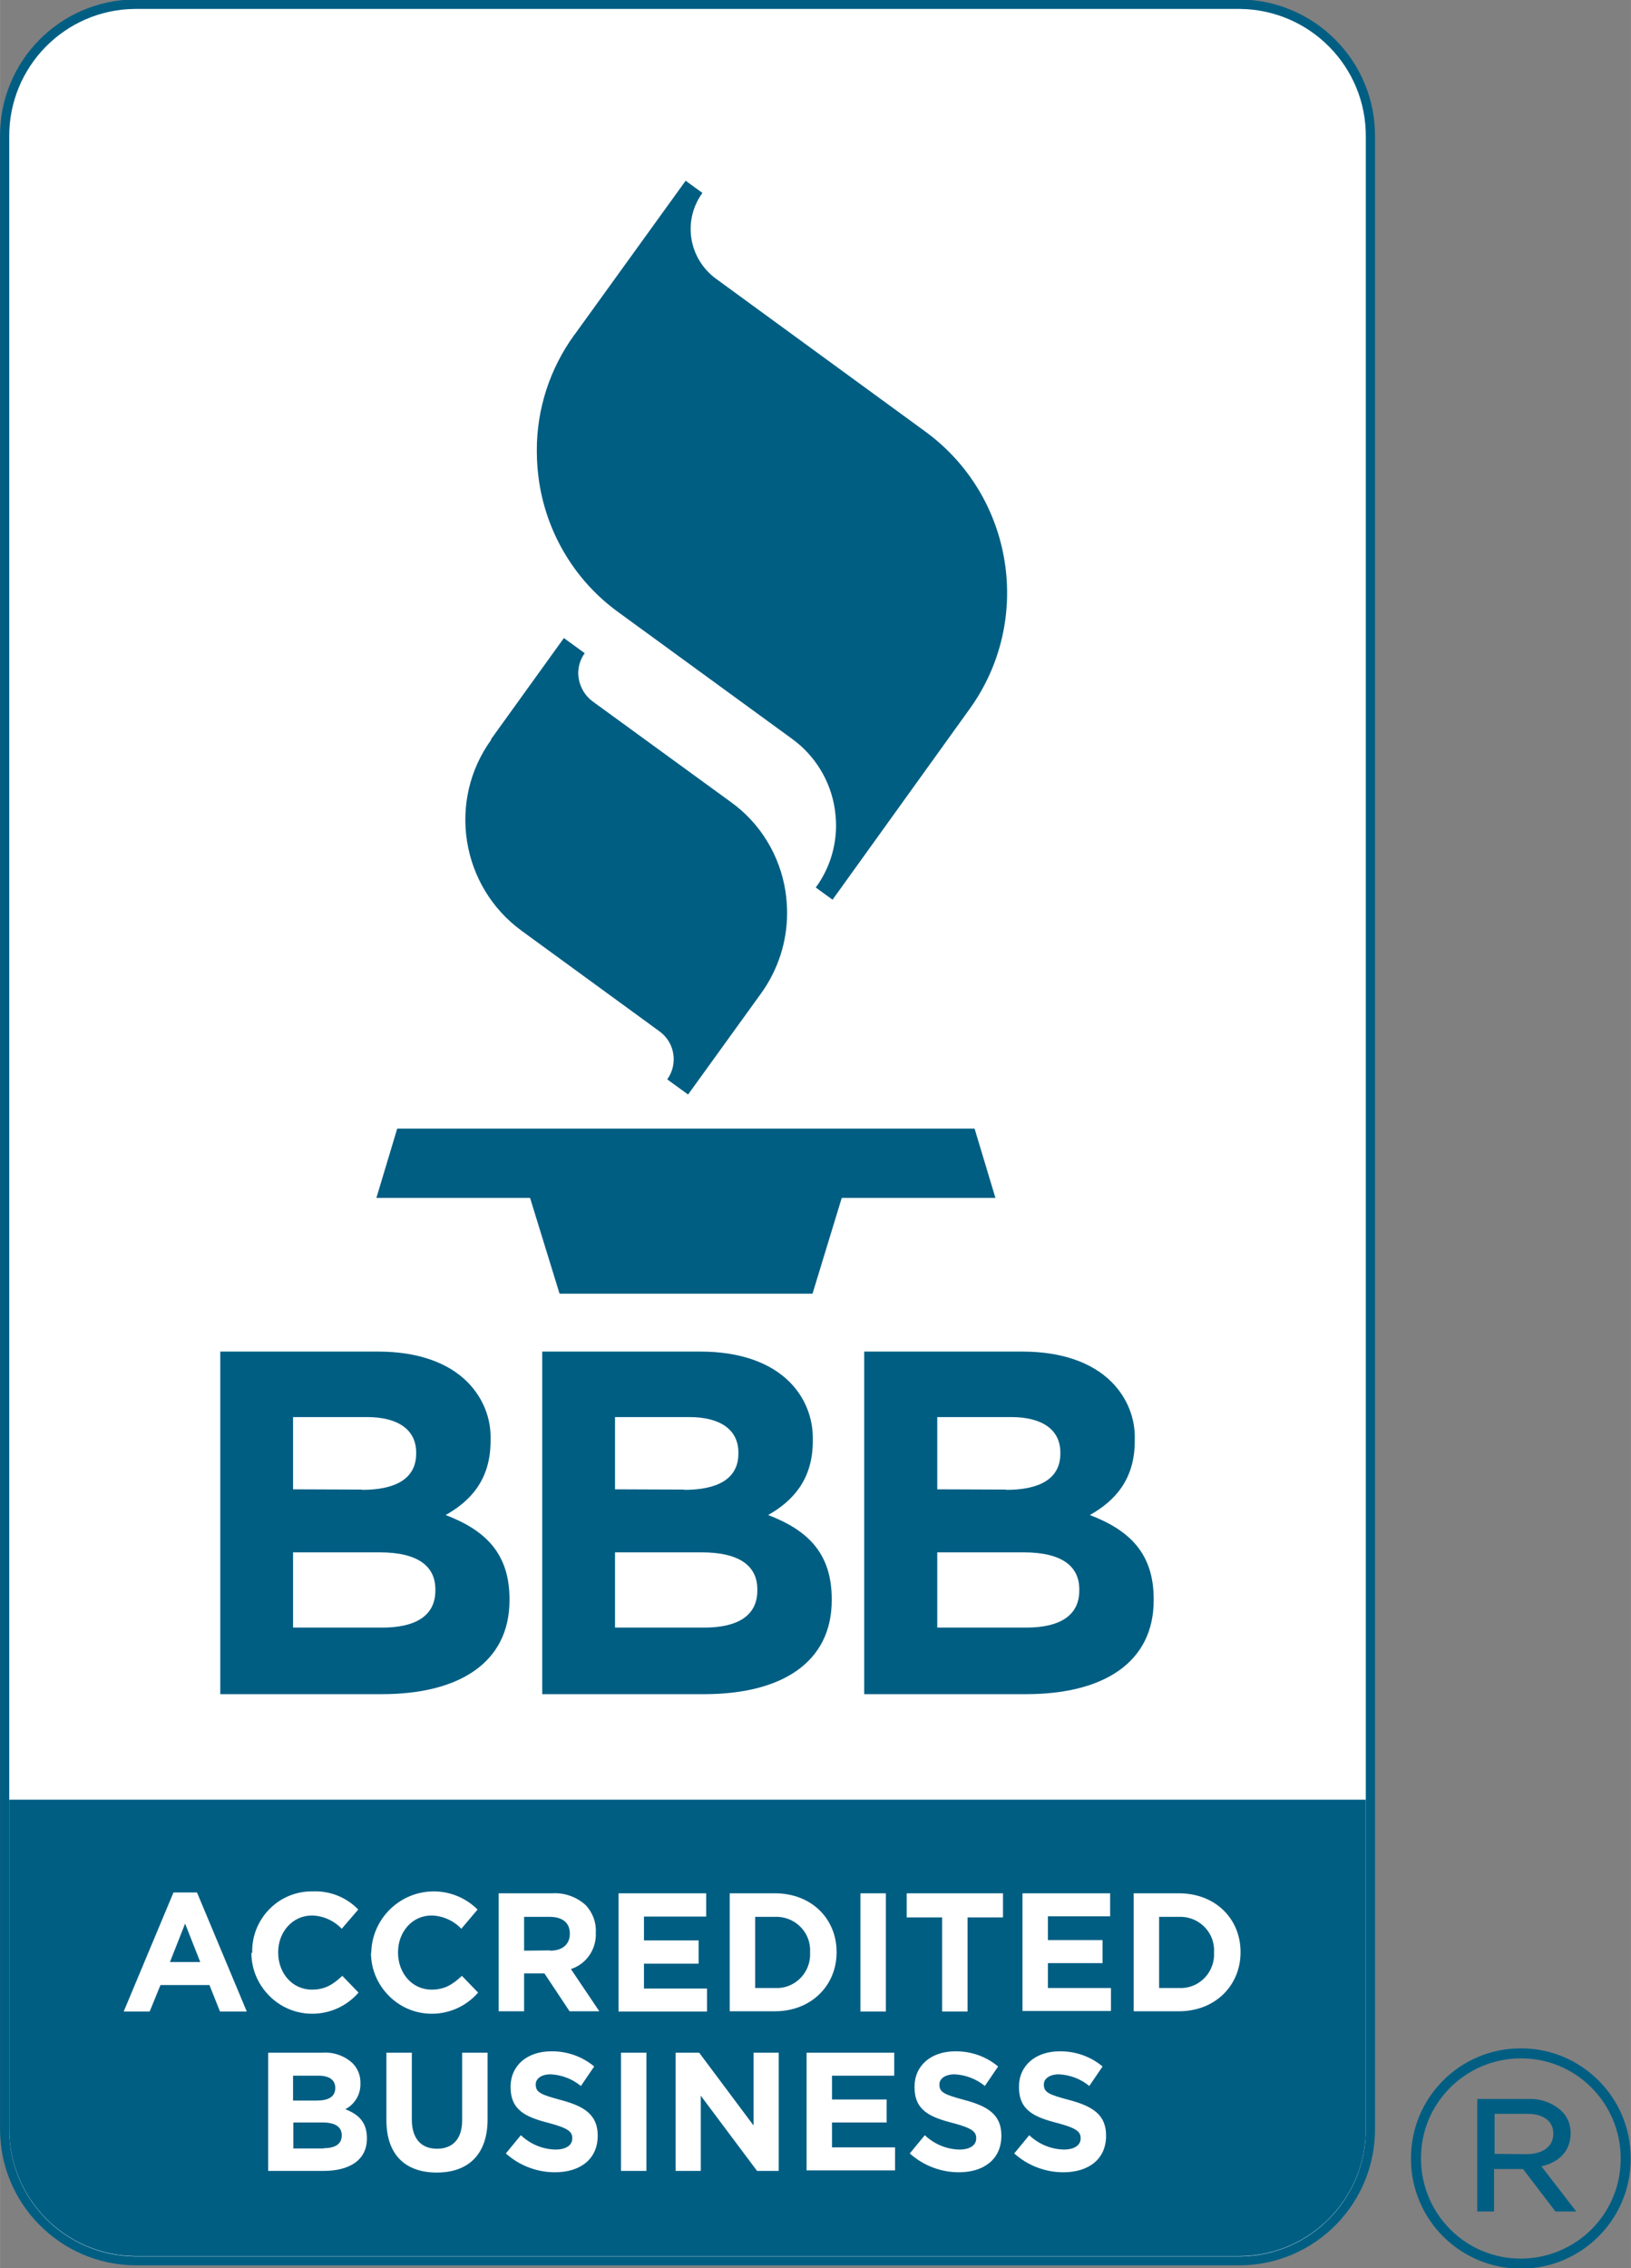
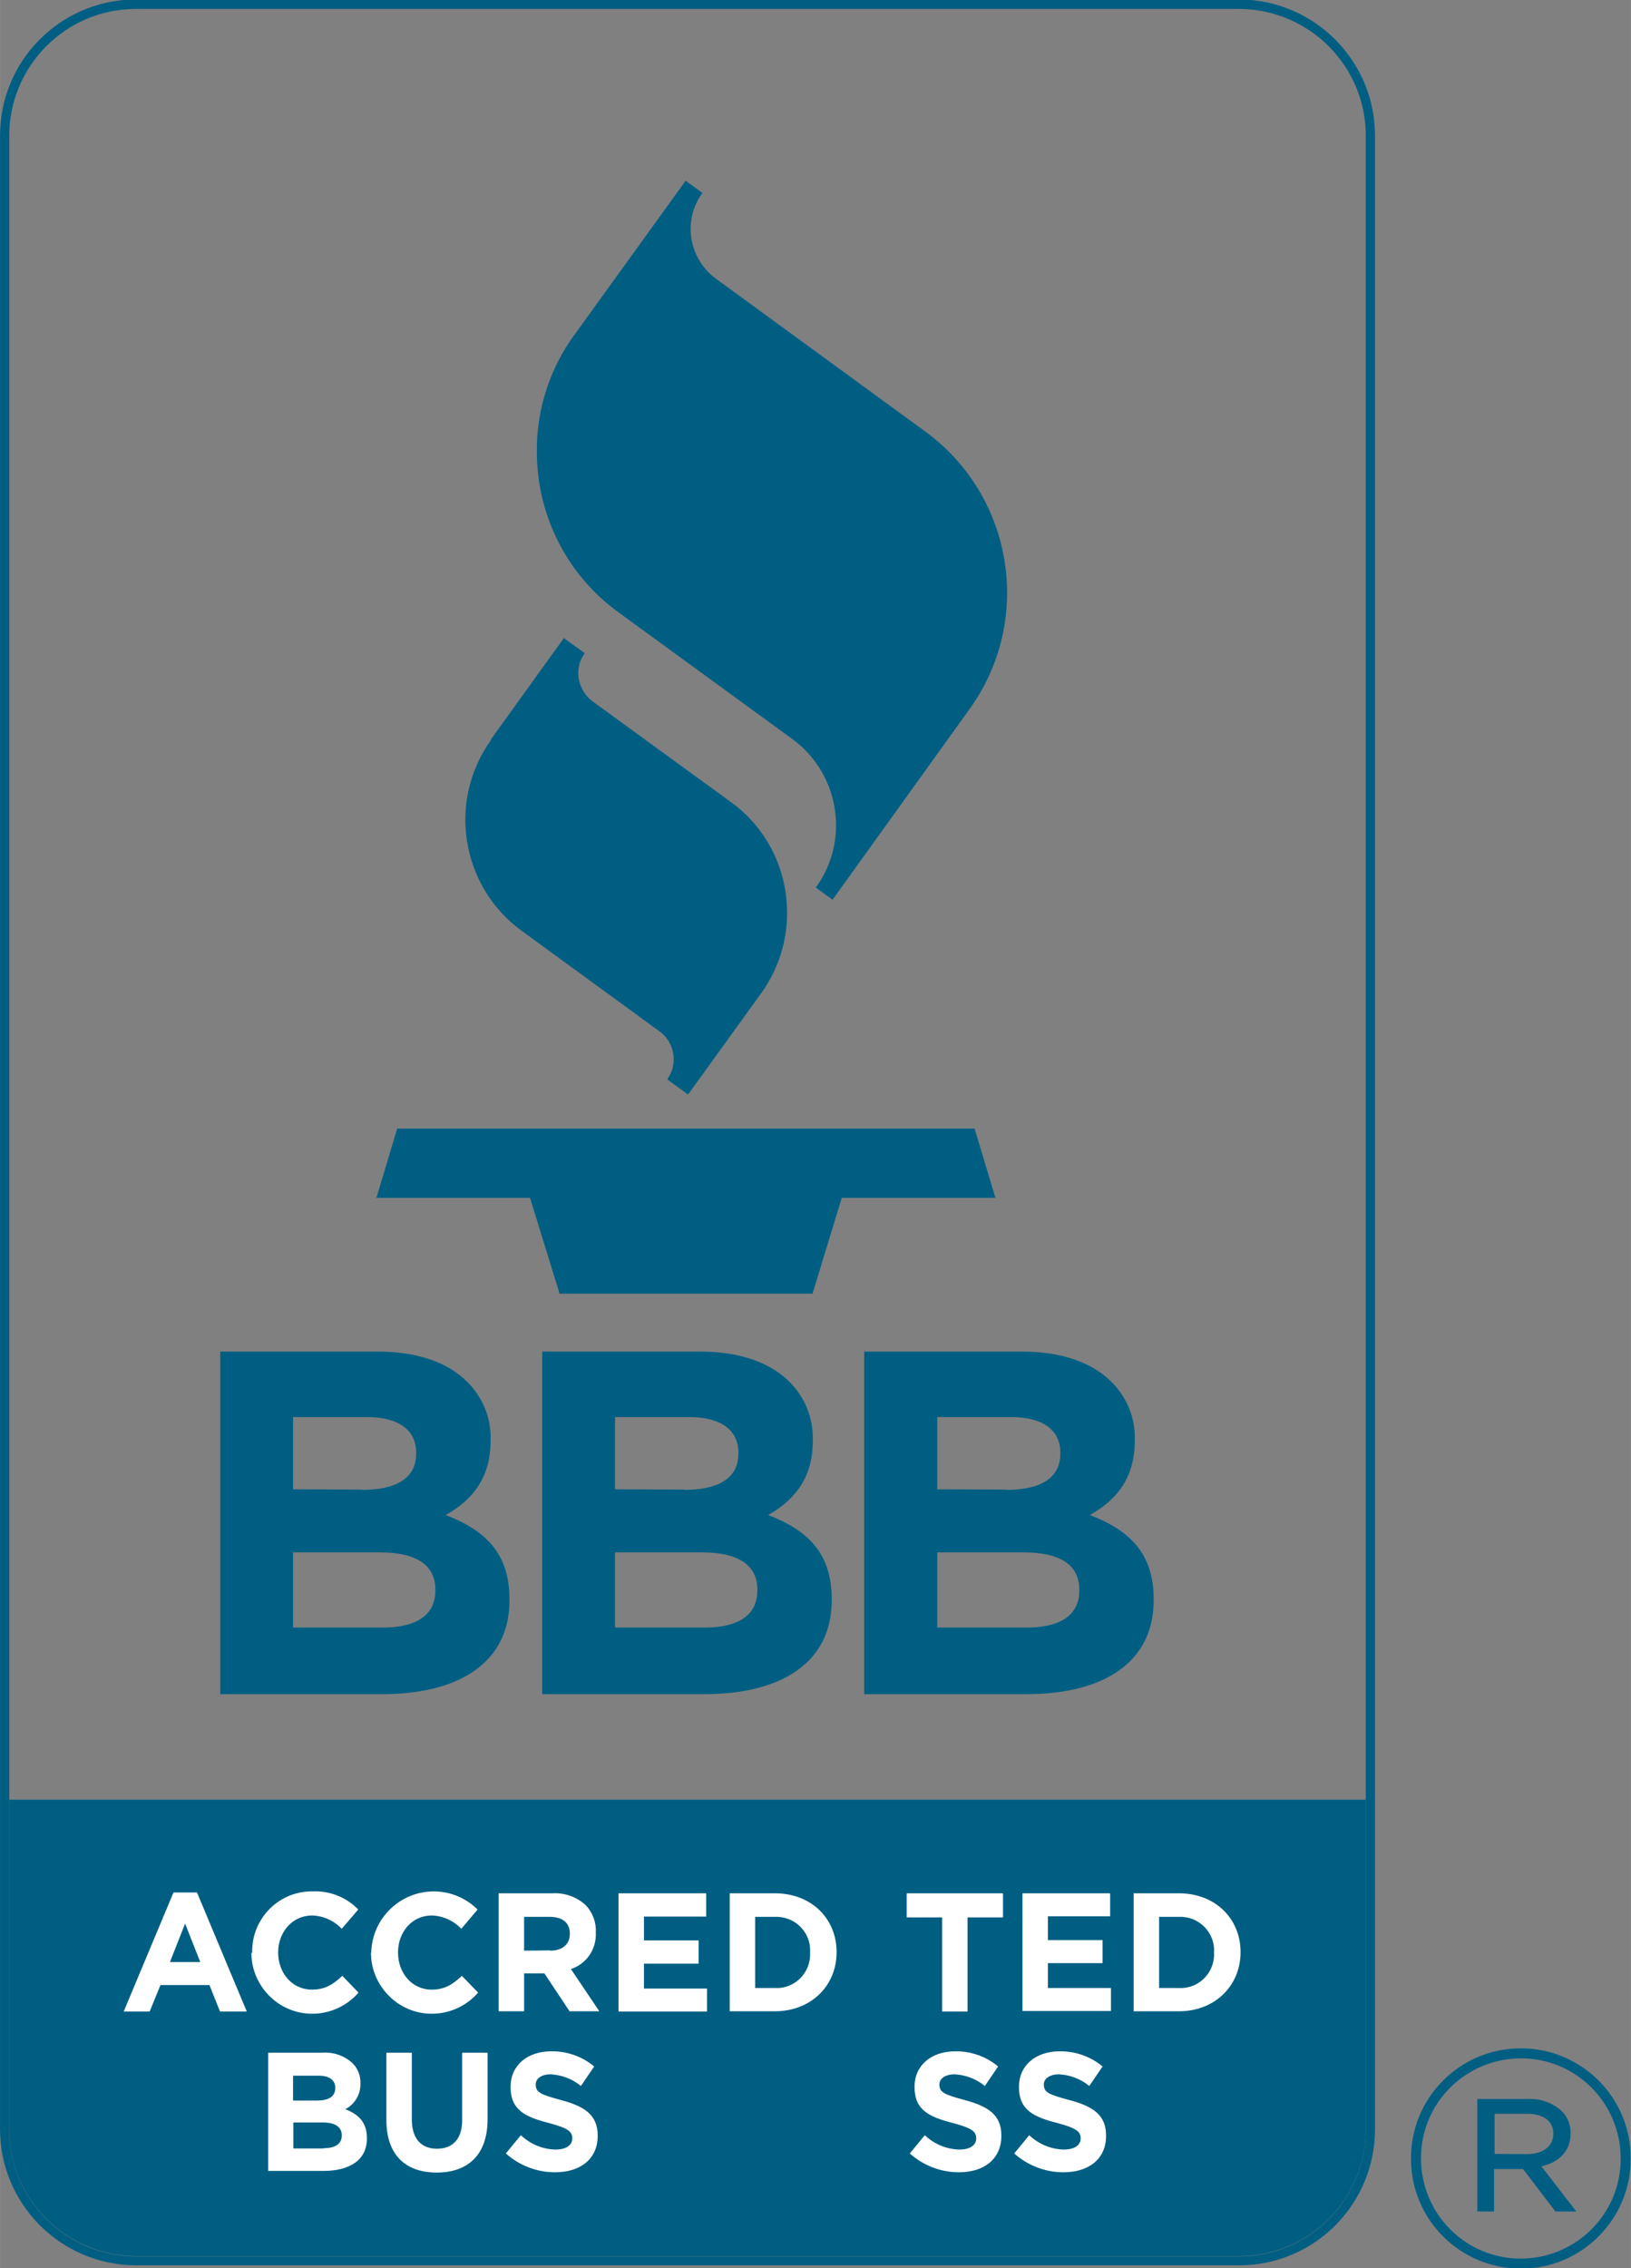
<svg xmlns="http://www.w3.org/2000/svg" xml:space="preserve" width="60.283mm" height="83.82mm" style="shape-rendering:geometricPrecision; text-rendering:geometricPrecision; image-rendering:optimizeQuality; fill-rule:evenodd; clip-rule:evenodd" viewBox="0 0 6028 8382">
  <rect x="0" y="0" width="6028" height="8382" fill="#808080" stroke="none" />
  <defs>
    <style type="text/css">
   
    .fil2 {fill:#005E83}
    .fil0 {fill:#005E83;fill-rule:nonzero}
    .fil1 {fill:white;fill-rule:nonzero}
   
  </style>
  </defs>
  <g id="Layer_x0020_1">
 </g>
  <g id="svg2">
    <path class="fil0" d="M5215 7979l0 -2c-1,-224 181,-407 405,-407 224,-1 407,181 407,405l0 2c1,224 -181,407 -405,407 -224,1 -407,-181 -407,-405zm775 -2l0 0 0 -2c-1,-204 -166,-369 -370,-368 -204,1 -369,166 -368,370l0 2c1,204 166,369 370,368 204,-1 369,-166 368,-370zm-529 -220l0 0 187 0c45,-2 90,14 123,44 22,21 34,50 34,81l0 2c0,67 -45,108 -108,122l129 167 -77 0 -120 -157 -107 0 0 157 -62 0 0 -416zm181 204l0 0c58,0 99,-27 99,-75l0 -2c0,-44 -36,-72 -95,-72l-122 0 0 148 119 1z" />
-     <path class="fil1" d="M4583 8355l-4084 0c-268,-2 -484,-222 -482,-490l0 -7360c-2,-268 214,-488 482,-490l4084 0c268,2 484,222 482,490l0 7360c2,268 -213,488 -482,490l0 0z" />
    <polygon class="fil0" points="3602,4171 1468,4171 1391,4427 1959,4427 2068,4781 3003,4781 3111,4427 3679,4427 " />
    <path class="fil0" d="M1816 2733c-164,226 -113,543 112,707l510 372c56,41 69,120 28,177l77 56 270 -374c62,-86 96,-190 96,-296 0,-27 -2,-54 -6,-81 -21,-133 -93,-252 -202,-330l-511 -372c-27,-20 -45,-50 -51,-83 -1,-7 -2,-14 -2,-20 0,-27 8,-53 24,-75l-77 -56 -270 375zm307 -1496l0 0c-91,125 -140,276 -139,430 0,39 3,78 9,117 30,192 135,365 293,479l642 468c84,61 141,154 157,257 3,21 5,42 5,62 0,83 -26,163 -75,230l62 45 506 -704c237,-328 164,-787 -163,-1026l-774 -565c-101,-74 -124,-215 -50,-317l-62 -45 -410 568zm-1309 3758l0 0 584 0c144,0 257,40 329,112 57,57 89,134 86,215l0 4c0,143 -75,222 -166,273 146,56 236,141 236,311l0 4c0,231 -187,347 -471,347l-598 0 0 -1265zm524 511l0 0c122,0 200,-40 200,-134l0 -4c0,-83 -65,-131 -182,-131l-273 0 0 267 255 1zm75 509l0 0c122,0 196,-43 196,-137l0 -4c0,-85 -63,-137 -206,-137l-320 0 0 278 330 0zm591 -1020l0 0 585 0c144,0 257,40 329,112 57,57 88,134 86,215l0 4c0,143 -75,222 -165,273 146,56 235,141 235,311l0 4c0,231 -187,347 -471,347l-599 0 0 -1265 0 0zm525 511l0 0c122,0 200,-40 200,-134l0 -4c0,-83 -65,-131 -182,-131l-274 0 0 267 256 1zm74 509l0 0c122,0 196,-43 196,-137l0 -4c0,-85 -63,-137 -206,-137l-320 0 0 278 330 0zm591 -1020l0 0 585 0c144,0 257,40 329,112 57,57 89,134 86,215l0 4c0,143 -75,222 -166,273 146,56 236,141 236,311l0 4c0,231 -187,347 -471,347l-599 0 0 -1265 0 0zm525 511l0 0c122,0 200,-40 200,-134l0 -4c0,-83 -65,-131 -182,-131l-273 0 0 267 256 1zm74 509l0 0c122,0 196,-43 196,-137l0 -4c0,-85 -63,-137 -206,-137l-319 0 0 278 329 0z" />
    <polygon class="fil0" points="4583,8365 499,8365 499,8346 4583,8346 " />
    <path class="fil0" d="M499 8365c-137,-1 -260,-58 -349,-148 -89,-90 -143,-215 -142,-351l19 0c-1,132 51,251 137,338 86,87 204,141 336,143l0 19z" />
-     <polygon class="fil0" points="8,7865 8,505 27,505 27,7865 " />
    <path class="fil2" d="M5048 6651l-5014 0 0 1214c-2,259 206,470 465,473l4084 0c259,-2 467,-214 465,-473l0 -1214z" />
    <path class="fil0" d="M4583 -2c278,3 501,230 499,507l0 7360c2,278 -221,505 -499,507l-4084 0c-278,-3 -501,-230 -499,-507l0 -7360c-2,-278 221,-505 499,-507l4084 0zm0 35l0 0 -4084 0c-259,2 -467,214 -465,473l0 7360c-2,259 206,470 465,473l4084 0c259,-2 467,-214 465,-473l0 -7360c2,-259 -206,-470 -465,-473z" />
    <path class="fil1" d="M641 6994l87 0 184 440 -99 0 -39 -98 -181 0 -40 98 -96 0 184 -440zm99 257l0 0 -56 -142 -56 142 112 0zm192 -34l0 0 0 -1c-3,-121 93,-223 214,-226 3,0 7,0 10,0 63,-3 125,22 168,67l-61 71c-29,-30 -68,-48 -110,-49 -72,0 -125,61 -125,136l0 1c0,75 51,137 125,137 49,0 79,-20 112,-51l60 62c-82,94 -224,105 -318,23 -49,-43 -78,-104 -78,-170l2 0zm440 0l0 0 0 -1c3,-127 108,-228 235,-226 59,1 116,25 158,67l-60 71c-29,-30 -68,-48 -110,-49 -72,0 -124,61 -124,136l0 1c0,75 51,137 124,137 49,0 79,-20 112,-51l60 62c-82,94 -224,105 -318,23 -49,-43 -78,-104 -78,-170l1 0zm472 -220l0 0 196 0c46,-3 91,13 125,44 25,27 39,63 37,100l0 1c3,61 -34,116 -92,135l105 156 -110 0 -93 -140 -75 0 0 140 -94 0 0 -437zm190 212l0 0c46,0 72,-25 72,-62l0 -1c0,-41 -28,-62 -75,-62l-94 0 0 125 96 -1z" />
    <polygon class="fil1" points="2286,6997 2610,6997 2610,7083 2380,7083 2380,7171 2582,7171 2582,7257 2380,7257 2380,7349 2613,7349 2613,7434 2286,7434 " />
    <path class="fil1" d="M2697 6997l167 0c135,0 228,94 228,217l0 1c0,123 -94,218 -228,218l-167 0 0 -437zm167 350l0 0c68,4 126,-49 130,-117 0,-5 0,-10 0,-14l0 -1c4,-69 -49,-127 -118,-131 -4,0 -8,0 -12,0l-73 0 0 263 73 0z" />
-     <path class="fil1" d="M3180 6997l94 0 0 437 -94 0 0 -437zm302 89l0 0 -131 0 0 -89 356 0 0 89 -131 0 0 348 -94 0 0 -348zm297 -89l0 0 324 0 0 85 -230 0 0 88 202 0 0 85 -202 0 0 92 233 0 0 85 -327 0 0 -437z" />
+     <path class="fil1" d="M3180 6997zm302 89l0 0 -131 0 0 -89 356 0 0 89 -131 0 0 348 -94 0 0 -348zm297 -89l0 0 324 0 0 85 -230 0 0 88 202 0 0 85 -202 0 0 92 233 0 0 85 -327 0 0 -437z" />
    <path class="fil1" d="M4190 6997l167 0c135,0 228,94 228,217l0 1c0,123 -94,218 -228,218l-167 0 0 -437zm167 350l0 0c68,4 126,-49 130,-117 0,-5 0,-10 0,-14l0 -1c4,-69 -49,-127 -118,-131 -4,0 -8,0 -12,0l-73 0 0 263 73 0zm-3365 239l0 0 199 0c41,-3 82,11 112,39 20,20 30,47 29,75l0 1c1,39 -21,76 -56,94 50,19 80,49 80,107l0 1c0,80 -64,120 -161,120l-204 0 0 -437zm179 177l0 0c42,0 68,-14 68,-46l0 -1c0,-29 -22,-45 -62,-45l-94 0 0 92 87 0zm25 176l0 0c42,0 67,-15 67,-47l0 -1c0,-29 -22,-47 -70,-47l-109 0 0 96 112 0zm232 -103l0 0 0 -250 94 0 0 247c0,71 35,108 93,108 58,0 93,-36 93,-105l0 -250 94 0 0 246c0,132 -73,197 -188,197 -115,0 -186,-65 -186,-194l2 0zm441 123l0 0 56 -68c35,33 80,52 128,53 39,0 62,-16 62,-41l0 -1c0,-24 -15,-37 -86,-56 -86,-22 -142,-47 -142,-133l0 -1c0,-79 62,-131 150,-131 58,-1 115,19 159,56l-49 72c-32,-26 -71,-41 -112,-43 -36,0 -55,17 -55,37l0 1c0,29 19,37 93,57 87,23 136,55 136,131l0 1c0,87 -65,135 -158,135 -67,0 -132,-25 -182,-70l1 0z" />
-     <path class="fil1" d="M2295 7586l94 0 0 437 -94 0 0 -437zm202 0l0 0 87 0 201 269 0 -269 93 0 0 437 -80 0 -208 -278 0 278 -93 0 0 -437zm484 0l0 0 324 0 0 85 -230 0 0 88 202 0 0 85 -202 0 0 92 233 0 0 85 -327 0 0 -437z" />
    <path class="fil1" d="M3362 7959l56 -68c35,33 80,52 128,53 39,0 62,-16 62,-41l0 -1c0,-24 -15,-37 -86,-56 -86,-22 -142,-47 -142,-133l0 -1c0,-79 62,-131 150,-131 58,-1 115,19 159,56l-49 72c-32,-26 -71,-41 -112,-43 -36,0 -56,17 -56,37l0 1c0,29 19,37 93,57 87,23 136,55 136,131l0 1c0,87 -65,135 -157,135 -67,0 -132,-25 -182,-70l2 0zm386 0l0 0 56 -68c35,33 80,52 128,53 39,0 62,-16 62,-41l0 -1c0,-24 -15,-37 -86,-56 -86,-22 -142,-47 -142,-133l0 -1c0,-79 62,-131 150,-131 58,-1 115,19 159,56l-49 72c-32,-26 -71,-41 -112,-43 -36,0 -56,17 -56,37l0 1c0,29 19,37 94,57 87,23 136,55 136,131l0 1c0,87 -65,135 -158,135 -67,0 -132,-25 -182,-70l1 0z" />
  </g>
</svg>